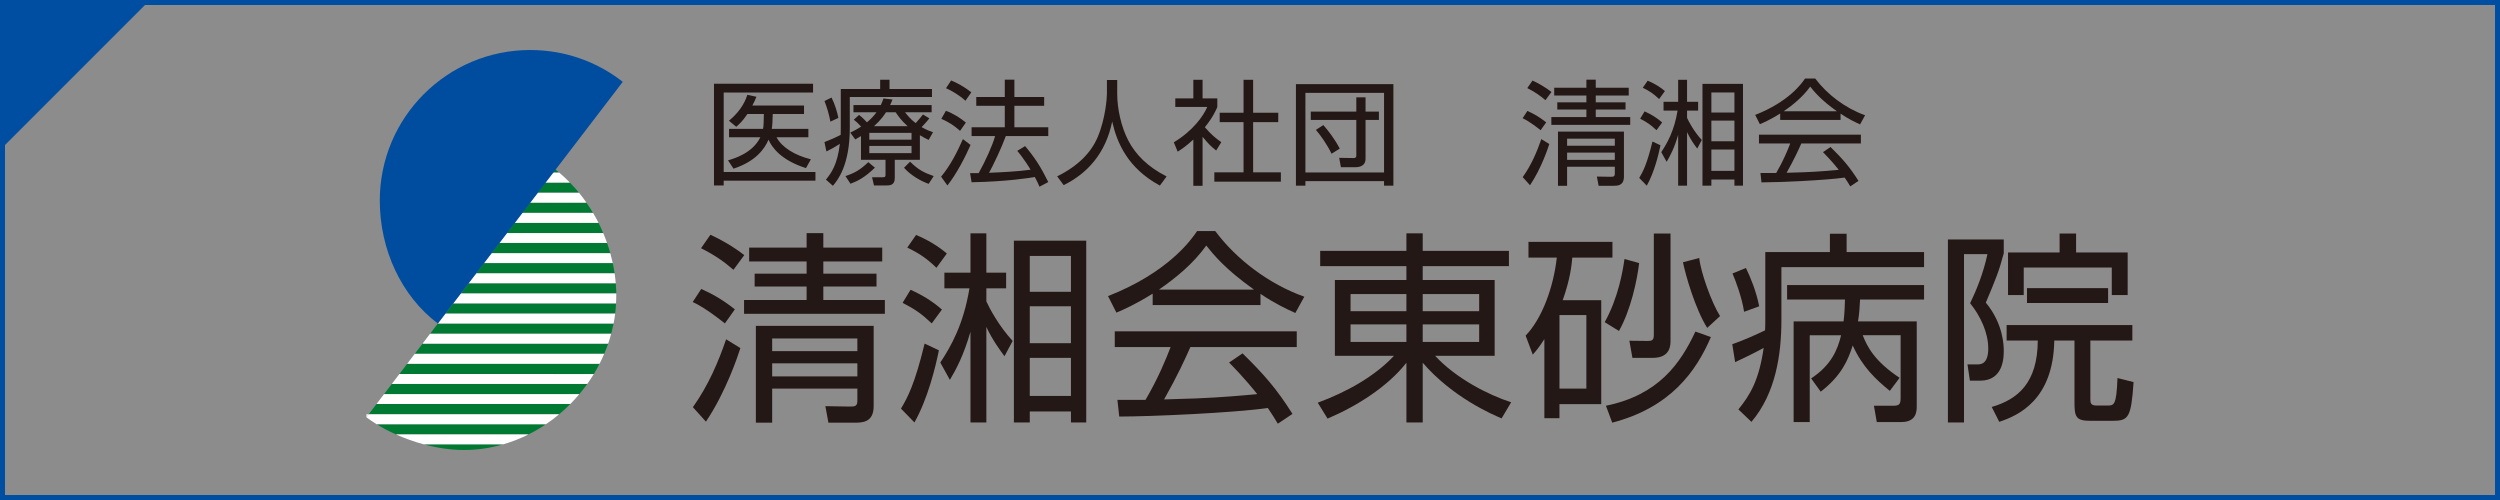
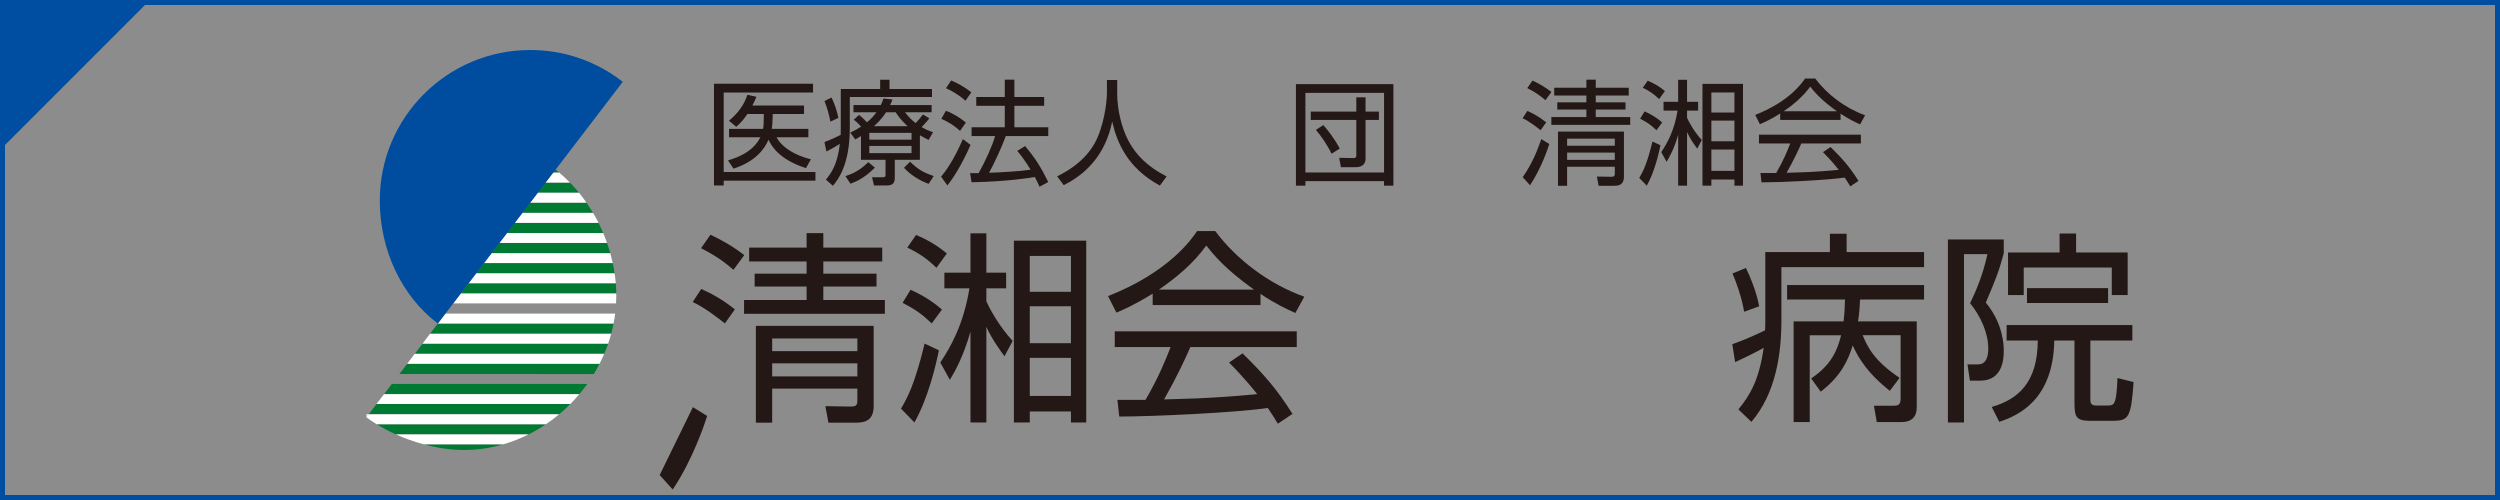
<svg xmlns="http://www.w3.org/2000/svg" width="500" height="100" version="1.1" viewBox="0 0 500 100">
  <rect x="0" y="0" width="500" height="100" fill="#808080" stroke="none" />
  <defs>
    <clipPath id="clippath">
      <rect width="500" height="100" fill="none" />
    </clipPath>
  </defs>
  <g>
    <g id="_レイヤー_1" data-name="レイヤー_1">
      <g clip-path="url(#clippath)">
        <g opacity=".1">
          <rect width="500" height="100" fill="#fff" />
        </g>
        <polygon points="0 30 0 0 30 0 0 30" fill="#004ea2" />
        <path d="M499,1v98H1V1h498M500,0H0v100h500V0h0Z" fill="#004ea2" />
        <g>
          <g>
            <g>
              <path d="M95.207,54.661h27.714c-.102-.685-.228-1.366-.367-2.042h-25.787l-1.561,2.042Z" fill="#007a32" />
              <path d="M92.152,58.689h31.101v-.407c-.026-.546-.06-1.092-.102-1.629h-29.446l-1.553,2.036Z" fill="#007a32" />
              <path d="M73.737,82.856h38.086c.779-.638,1.518-1.323,2.233-2.051h-38.76l-1.559,2.051Z" fill="#007a32" />
              <path d="M98.279,50.638h23.779c-.193-.688-.407-1.373-.651-2.045h-21.57l-1.558,2.045Z" fill="#007a32" />
              <path d="M79.192,86.885h26.507c1.208-.605,2.374-1.286,3.481-2.036h-33.853c1.195.74,2.502,1.425,3.865,2.036Z" fill="#007a32" />
              <path d="M82.945,70.765h37.892c.288-.657.557-1.342.793-2.03h-37.128l-1.556,2.03Z" fill="#007a32" />
              <path d="M79.882,74.8l38.883.009c.403-.675.785-1.351,1.14-2.054h-38.47l-1.553,2.045Z" fill="#007a32" />
              <path d="M101.342,46.613h19.301c-.291-.697-.601-1.382-.936-2.045h-16.808l-1.558,2.045Z" fill="#007a32" />
              <path d="M76.811,78.822h39.058c.555-.654,1.09-1.339,1.593-2.036h-39.098l-1.553,2.036Z" fill="#007a32" />
-               <path d="M89.078,62.714h33.961c.077-.675.136-1.36.168-2.039h-32.572l-1.556,2.039Z" fill="#007a32" />
              <path d="M86.012,66.746h36.223c.176-.676.347-1.36.48-2.042h-35.145l-1.558,2.042Z" fill="#007a32" />
              <path d="M111.043,33.868l-.497.651h1.292c-.265-.216-.524-.438-.796-.651Z" fill="#007a32" />
              <path d="M92.792,90c2.693,0,5.324-.398,7.85-1.135h-15.882c2.674.728,5.426,1.135,8.032,1.135Z" fill="#007a32" />
              <path d="M109.04,36.514l-1.564,2.036h8.33c-.583-.709-1.194-1.388-1.829-2.036h-4.937Z" fill="#007a32" />
              <path d="M104.415,42.579h14.201c-.423-.703-.864-1.379-1.322-2.039h-11.325l-1.555,2.039Z" fill="#007a32" />
              <path d="M84.76,88.865h15.882c1.743-.5,3.436-1.166,5.057-1.98h-26.507c1.772.793,3.651,1.471,5.568,1.98Z" fill="#fff" />
              <polygon points="73.286 82.856 73.286 83.461 73.737 82.856 73.286 82.856" fill="#fff" />
              <path d="M73.286,83.461c.642.478,1.323.935,2.042,1.388h33.853c.916-.614,1.808-1.286,2.643-1.993h-38.086l-.452.605Z" fill="#fff" />
              <path d="M75.297,80.805h38.76c.62-.629,1.237-1.289,1.812-1.983h-39.058l-1.514,1.983Z" fill="#fff" />
-               <path d="M78.364,76.786h39.098c.46-.648.885-1.302,1.303-1.977l-38.883-.009-1.518,1.986Z" fill="#fff" />
              <path d="M81.435,72.754h38.47c.336-.651.646-1.314.932-1.99h-37.892l-1.51,1.99Z" fill="#fff" />
              <path d="M84.501,68.735h37.128c.228-.657.429-1.323.606-1.989h-36.223l-1.511,1.989Z" fill="#fff" />
              <path d="M87.57,64.704h35.145c.126-.66.238-1.323.324-1.99h-33.961l-1.508,1.99Z" fill="#fff" />
              <path d="M90.634,60.676h32.572c.037-.657.051-1.32.046-1.986h-31.101l-1.518,1.986Z" fill="#fff" />
              <path d="M93.705,56.653h29.446c-.056-.669-.131-1.333-.23-1.993h-27.714l-1.502,1.993Z" fill="#fff" />
              <path d="M96.768,52.619h25.787c-.145-.66-.319-1.326-.497-1.98h-23.779l-1.511,1.98Z" fill="#fff" />
              <path d="M99.837,48.593h21.57c-.236-.675-.484-1.336-.763-1.98h-19.301l-1.505,1.98Z" fill="#fff" />
              <path d="M102.9,44.568h16.808c-.336-.676-.713-1.336-1.092-1.99h-14.201l-1.515,1.99Z" fill="#fff" />
              <path d="M105.969,40.54h11.325c-.467-.682-.967-1.357-1.488-1.99h-8.33l-1.507,1.99Z" fill="#fff" />
              <path d="M111.839,34.519h-1.292l-1.507,1.996h4.937c-.685-.709-1.4-1.37-2.138-1.996Z" fill="#fff" />
            </g>
            <path d="M106.068,10c-16.629,0-30.11,13.473-30.11,30.105,0,9.83,4.32,19.109,11.612,24.599l36.986-48.337c-5.096-3.988-11.518-6.366-18.489-6.366Z" fill="#004da0" />
          </g>
          <g>
            <g>
              <path d="M162.61,16.752v1.757h-17.873v15.888h18.352v1.735h-18.352v.959h-1.941v-20.339h19.814ZM161.674,25.769v1.689h-6.369c1.096,2.032,3.652,3.607,6.871,4.405l-.982,1.758c-5.045-1.598-6.825-4.177-7.487-5.684-.822,1.895-2.603,4.36-7.008,5.798l-1.096-1.666c1.255-.365,4.908-1.438,6.46-4.611h-6.254v-1.689h6.802c.069-.342.091-.593.114-1.233l.045-1.735h-3.287c-1.05,1.529-1.62,2.008-2.237,2.556l-1.461-1.21c1.712-1.392,3.105-3.241,3.675-5.182l1.826.388c-.274.685-.456,1.073-.822,1.757h10.34v1.69h-6.255l-.069,1.735c-.022.616-.091.982-.136,1.233h7.327Z" fill="#231815" />
              <path d="M168.156,17.802h7.875v-1.849h1.872v1.849h8.491v1.598h-16.435v6.209c0,7.51-2.465,10.455-3.378,11.55l-1.392-1.233c1.028-1.278,2.283-2.922,2.785-7.167-1.141.753-2.009,1.187-2.694,1.529l-.388-1.872c1.575-.616,2.1-.867,3.241-1.438,0-.366.023-.799.023-1.438v-7.738ZM166.079,24.331c-.251-1.37-.662-2.83-1.187-4.132l1.415-.685c.662,1.301,1.141,2.899,1.37,4.063l-1.598.753ZM169.092,35.219c1.826-.616,2.945-1.233,4.565-2.785l1.324,1.096c-1.941,1.895-3.356,2.648-4.885,3.219l-1.004-1.53ZM183.975,31.955h-5.022v3.675c0,1.415-.981,1.461-1.689,1.461h-2.465l-.388-1.644h2.169c.457,0,.525-.091.525-.548v-2.945h-4.908v-4.748c-.479.297-.639.388-1.141.685l-1.004-1.37c.799-.388,1.392-.685,2.168-1.21-.753-.799-.822-.868-1.461-1.37l1.05-.959c.73.548,1.37,1.255,1.575,1.484.708-.571,1.278-1.164,1.917-2.009h-4.611v-1.438h5.478c.228-.502.342-.799.525-1.324l1.803.206c-.228.571-.319.799-.479,1.119h8.309v1.438h-5.318c.457.571,1.027,1.324,2.123,2.169.662-.708,1.21-1.393,1.461-1.735l1.278.776c-.708.913-1.506,1.689-1.552,1.758,1.027.571,1.643.799,2.283,1.027l-.868,1.53c-.616-.297-1.05-.502-1.757-.936v4.908ZM182.309,26.568h-8.446v1.37h8.446v-1.37ZM182.309,29.193h-8.446v1.438h8.446v-1.438ZM181.532,25.244c-1.324-1.187-1.895-2.054-2.397-2.785h-1.94c-.274.434-.913,1.438-2.397,2.785h6.733ZM182.012,32.343c1.643,1.575,2.602,2.123,4.725,2.876l-1.004,1.552c-1.757-.617-3.698-1.826-4.931-3.219l1.21-1.21Z" fill="#231815" />
              <path d="M188.22,35.333c1.826-2.191,3.196-4.862,4.36-7.51l1.53,1.164c-.936,2.191-2.853,5.912-4.634,8.103l-1.255-1.758ZM192.009,26.18c-1.095-1.004-2.077-1.666-3.743-2.42l.913-1.598c1.461.525,2.899,1.438,3.994,2.351l-1.164,1.666ZM193.082,20.153c-1.119-1.073-2.899-2.1-3.881-2.511l1.028-1.552c1.095.456,2.602,1.233,4.04,2.374l-1.187,1.689ZM205.021,29.216c1.94,2.305,3.15,4.177,4.634,7.19l-1.758.936c-.274-.639-.479-1.119-.936-1.94-1.073.182-5.501.913-12.646,1.05l-.296-1.826h1.712c1.37-2.42,2.854-5.752,3.287-7.419h-4.702v-1.758h6.643v-4.291h-5.706v-1.758h5.706v-3.47h1.918v3.47h5.958v1.758h-5.958v4.291h6.779v1.758h-8.491c-.913,2.511-2.557,5.912-3.356,7.35,2.192-.091,5.775-.251,8.309-.616,0-.023-1.37-2.283-2.67-3.767l1.575-.958Z" fill="#231815" />
              <path d="M223.441,15.999v2.762c0,3.013.822,6.688,2.237,9.382,1.461,2.785,3.858,5.228,7.647,7.145l-1.347,1.826c-6.46-3.492-8.583-8.583-9.541-12.806-1.301,6.392-4.999,10.409-9.702,12.714l-1.301-1.758c4.177-2.054,6.802-4.748,8.126-7.898,1.575-3.766,1.826-7.898,1.826-8.629v-2.739h2.054Z" fill="#231815" />
-               <path d="M240.515,37.159h-1.849v-9.245c-1.438,1.324-2.488,2.009-3.128,2.42l-.776-1.872c3.789-2.283,5.912-5.227,6.688-7.076h-6.391v-1.712h3.607v-3.721h1.849v3.721h2.945v1.735c-.228.548-.822,1.963-2.488,4.04,1.21,1.392,2.009,2.077,3.287,2.99l-1.027,1.666c-1.21-.981-1.461-1.255-2.716-2.739v9.793ZM250.627,15.954v6.597h5.022v1.872h-5.022v10.044h5.547v1.872h-13.308v-1.872h5.843v-10.044h-4.77v-1.872h4.77v-6.597h1.918Z" fill="#231815" />
              <path d="M278.68,16.821v20.316h-1.872v-.913h-15.727v.913h-1.895v-20.316h19.493ZM261.081,18.578v15.91h15.727v-15.91h-15.727ZM262.154,22.322h9.108v-2.853h1.849v2.853h2.67v1.666h-2.67v7.807c0,1.301-1.096,1.643-1.963,1.643h-2.967l-.342-1.872,2.853.045c.388,0,.571-.114.571-.502v-7.122h-9.108v-1.666ZM264.665,25.015c1.005,1.141,2.237,2.716,3.287,4.702l-1.644,1.027c-.776-1.666-2.191-3.698-3.127-4.771l1.484-.959Z" fill="#231815" />
              <path d="M308.126,26.043c-.297-.228-2.146-1.735-3.607-2.397l.958-1.461c1.118.502,2.259,1.096,3.766,2.283l-1.118,1.575ZM304.541,35.425c1.735-2.443,2.853-5.067,3.721-7.601l1.598.982c-.251.799-1.598,4.885-3.857,8.24l-1.461-1.621ZM309.084,20.039c-1.073-.936-2.1-1.644-3.63-2.42l1.05-1.506c1.164.525,2.67,1.392,3.789,2.283l-1.21,1.644ZM319.15,20.473h5.958v1.438h-5.958v1.506h6.894v1.552h-15.773v-1.552h7.008v-1.506h-5.82v-1.438h5.82v-1.37h-6.437v-1.552h6.437v-1.621h1.872v1.621h6.597v1.552h-6.597v1.37ZM324.789,35.31c0,1.849-1.301,1.849-2.146,1.849h-2.922l-.342-1.849,2.762.046c.548,0,.822-.046.822-.639v-1.37h-9.542v3.812h-1.826v-10.842h13.194v8.994ZM322.963,27.732h-9.542v1.415h9.542v-1.415ZM322.963,30.517h-9.542v1.461h9.542v-1.461Z" fill="#231815" />
              <path d="M327.847,35.584c.753-1.255,1.552-2.762,2.648-7.282l1.598.753c-.365,1.826-1.233,5.41-2.739,8.081l-1.507-1.552ZM331.294,26.043c-1.188-1.119-1.826-1.552-3.264-2.305l.89-1.461c1.324.593,2.443,1.278,3.516,2.214l-1.141,1.552ZM331.819,19.811c-1.119-1.073-1.941-1.621-3.264-2.26l.981-1.415c1.279.525,2.488,1.255,3.447,2.077l-1.164,1.598ZM332.253,30.425c1.21-1.826,2.603-4.291,3.264-8.309h-2.808v-1.757h2.922v-4.405h1.781v4.405h2.214v1.757h-2.214v1.461c.342.753,1.37,2.717,2.945,4.429l-.914,1.712c-.41-.548-1.392-1.872-2.031-3.287v10.706h-1.781v-10.158c-.776,2.67-1.598,4.2-2.306,5.387l-1.073-1.941ZM348.597,37.136h-1.712v-1.233h-4.611v1.233h-1.781v-20.361h8.104v20.361ZM346.885,18.487h-4.611v4.018h4.611v-4.018ZM346.885,24.125h-4.611v4.132h4.611v-4.132ZM346.885,29.901h-4.611v4.269h4.611v-4.269Z" fill="#231815" />
              <path d="M368.112,23.988h-12.075v-1.278c-2.032,1.255-3.287,1.803-4.063,2.123l-.936-1.849c6.802-2.671,9.359-6.369,9.975-7.282h2.031c2.374,3.173,6.004,5.935,9.975,7.35l-1.004,1.826c-1.005-.457-2.283-1.05-3.903-2.146v1.255ZM366.104,29.398c2.442,2.397,3.835,3.995,5.592,6.78l-1.643,1.095c-.366-.616-.639-1.05-1.118-1.757-3.812.548-13.125.959-16.641.959l-.205-1.872h3.15c1.438-2.465,2.305-4.588,2.808-5.912h-6.255v-1.758h20.384v1.758h-11.915c-.547,1.255-1.461,3.241-2.945,5.866.571-.023,3.128-.091,3.607-.114,2.785-.114,5.137-.32,6.825-.479-.228-.297-1.37-1.735-3.15-3.538l1.507-1.027ZM367.382,22.254c-3.219-2.283-4.543-3.926-5.342-4.931-1.438,2.009-3.378,3.607-5.296,4.931h10.638Z" fill="#231815" />
            </g>
            <g>
-               <path d="M144.977,64.682c-.53-.408-3.831-3.098-6.44-4.28l1.712-2.609c1.997.896,4.035,1.956,6.725,4.076l-1.998,2.813ZM138.578,81.434c3.098-4.361,5.095-9.049,6.644-13.573l2.854,1.753c-.449,1.427-2.854,8.723-6.889,14.715l-2.609-2.894ZM146.689,53.961c-1.916-1.671-3.75-2.935-6.481-4.321l1.875-2.69c2.079.938,4.769,2.486,6.767,4.076l-2.16,2.935ZM164.665,54.736h10.639v2.568h-10.639v2.69h12.31v2.772h-28.166v-2.772h12.514v-2.69h-10.394v-2.568h10.394v-2.446h-11.494v-2.772h11.494v-2.894h3.342v2.894h11.78v2.772h-11.78v2.446ZM174.733,81.231c0,3.302-2.323,3.302-3.832,3.302h-5.217l-.611-3.302,4.932.081c.979,0,1.467-.081,1.467-1.141v-2.446h-17.038v6.807h-3.261v-19.362h23.56v16.06ZM171.472,67.698h-17.038v2.527h17.038v-2.527ZM171.472,72.671h-17.038v2.609h17.038v-2.609Z" fill="#231815" />
+               <path d="M144.977,64.682c-.53-.408-3.831-3.098-6.44-4.28l1.712-2.609c1.997.896,4.035,1.956,6.725,4.076l-1.998,2.813ZM138.578,81.434l2.854,1.753c-.449,1.427-2.854,8.723-6.889,14.715l-2.609-2.894ZM146.689,53.961c-1.916-1.671-3.75-2.935-6.481-4.321l1.875-2.69c2.079.938,4.769,2.486,6.767,4.076l-2.16,2.935ZM164.665,54.736h10.639v2.568h-10.639v2.69h12.31v2.772h-28.166v-2.772h12.514v-2.69h-10.394v-2.568h10.394v-2.446h-11.494v-2.772h11.494v-2.894h3.342v2.894h11.78v2.772h-11.78v2.446ZM174.733,81.231c0,3.302-2.323,3.302-3.832,3.302h-5.217l-.611-3.302,4.932.081c.979,0,1.467-.081,1.467-1.141v-2.446h-17.038v6.807h-3.261v-19.362h23.56v16.06ZM171.472,67.698h-17.038v2.527h17.038v-2.527ZM171.472,72.671h-17.038v2.609h17.038v-2.609Z" fill="#231815" />
              <path d="M180.195,81.72c1.345-2.242,2.771-4.932,4.728-13.003l2.854,1.345c-.652,3.261-2.202,9.66-4.892,14.429l-2.69-2.772ZM186.349,64.682c-2.119-1.997-3.261-2.772-5.829-4.117l1.589-2.609c2.364,1.06,4.362,2.283,6.277,3.954l-2.038,2.772ZM187.287,53.554c-1.997-1.916-3.465-2.894-5.829-4.035l1.753-2.527c2.283.938,4.443,2.242,6.155,3.71l-2.079,2.853ZM188.062,72.508c2.16-3.261,4.647-7.663,5.829-14.837h-5.014v-3.138h5.217v-7.867h3.179v7.867h3.954v3.138h-3.954v2.609c.611,1.345,2.446,4.851,5.258,7.908l-1.631,3.057c-.733-.978-2.486-3.342-3.627-5.87v19.117h-3.179v-18.138c-1.386,4.769-2.853,7.5-4.117,9.619l-1.915-3.465ZM217.247,84.491h-3.057v-2.201h-8.234v2.201h-3.179v-36.359h14.47v36.359ZM214.189,51.189h-8.234v7.174h8.234v-7.174ZM214.189,61.258h-8.234v7.378h8.234v-7.378ZM214.189,71.57h-8.234v7.622h8.234v-7.622Z" fill="#231815" />
              <path d="M252.096,61.013h-21.562v-2.283c-3.628,2.242-5.87,3.22-7.256,3.791l-1.671-3.302c12.147-4.769,16.712-11.373,17.813-13.003h3.628c4.239,5.666,10.72,10.598,17.812,13.125l-1.794,3.261c-1.793-.815-4.076-1.875-6.97-3.831v2.242ZM248.51,70.674c4.361,4.28,6.848,7.133,9.986,12.106l-2.935,1.957c-.652-1.101-1.141-1.875-1.997-3.139-6.807.979-23.438,1.712-29.715,1.712l-.367-3.342h5.625c2.568-4.402,4.117-8.193,5.013-10.558h-11.169v-3.138h36.4v3.138h-21.277c-.979,2.242-2.609,5.789-5.258,10.476,1.019-.041,5.585-.163,6.44-.204,4.973-.204,9.171-.571,12.188-.856-.408-.53-2.446-3.098-5.625-6.318l2.69-1.834ZM250.792,57.915c-5.747-4.076-8.111-7.011-9.538-8.804-2.568,3.587-6.033,6.44-9.457,8.804h18.995Z" fill="#231815" />
-               <path d="M301.784,53.228h-17.242v2.772h14.389v15.163h-11.902c4.116,4.484,10.638,7.826,15.204,9.294l-1.915,3.22c-1.916-.815-9.783-4.198-15.775-11.128v11.943h-3.261v-11.943c-3.668,4.687-9.783,8.641-15.774,11.169l-1.956-3.179c5.951-2.201,11.413-5.299,15.244-9.375h-11.821v-15.163h14.307v-2.772h-17.242v-3.057h17.242v-3.506h3.261v3.506h17.242v3.057ZM270.112,58.812v3.424h11.168v-3.424h-11.168ZM270.112,64.885v3.505h11.168v-3.505h-11.168ZM295.832,58.812h-11.291v3.424h11.291v-3.424ZM295.832,64.885h-11.291v3.505h11.291v-3.505Z" fill="#231815" />
-               <path d="M320.248,60.035v20.788h-8.356v2.812h-3.017v-15.815c-1.141,1.753-1.589,2.283-2.323,3.098l-1.427-3.791c3.302-3.424,5.585-9.701,6.237-15.611h-5.666v-3.139h16.794v3.139h-8.03c-.123,1.467-.408,4.28-1.916,8.519h7.704ZM317.272,63.01h-5.38v14.715h5.38v-14.715ZM320.941,64.437c2.69-4.81,3.627-10.231,3.954-12.636l2.935.815c-.408,3.465-1.671,9.375-4.035,13.574l-2.853-1.753ZM321.185,81.149c10.557-2.16,14.918-8.478,17.894-14.837l3.098,1.1c-2.935,6.848-8.03,14.063-19.729,17.12l-1.263-3.383ZM334.106,46.706v21.4c0,.897,0,3.465-3.546,3.465h-4.076l-.611-3.424,3.668.041c.774,0,1.223-.082,1.223-1.182v-20.299h3.342ZM339.854,51.597c.244,2.731,2.446,8.927,4.158,11.617l-2.568,2.364c-2.405-3.791-4.361-10.679-4.85-13.125l3.26-.856Z" fill="#231815" />
              <path d="M353.06,50.415h12.921v-3.668h3.343v3.668h15.489v3.017h-28.533v10.638c0,6.685-1.101,14.552-5.992,20.299l-2.609-2.487c2.283-2.812,4.117-5.747,5.055-12.31-.693.408-2.894,1.549-5.707,2.854l-.571-3.587c2.569-.896,4.932-1.997,6.563-2.772.041-.774.041-1.59.041-1.956v-13.696ZM348.82,62.358c-.407-2.731-1.63-6.073-2.323-7.663l2.69-1.1c.856,1.752,2.079,4.687,2.65,7.663l-3.017,1.1ZM383.345,64.274v16.998c0,.856,0,3.138-3.057,3.138h-4.932l-.571-3.261h3.586c1.305,0,1.753-.081,1.753-1.508v-12.595h-7.582c.938,2.364,2.364,5.177,7.378,8.519l-1.956,2.609c-2.772-2.242-5.503-4.81-7.419-9.09-.937,2.935-2.242,6.033-6.4,9.253l-1.915-2.65c4.035-2.69,5.258-5.666,5.992-8.641h-6.277v17.364h-3.22v-20.136h9.987c.204-1.59.244-3.016.285-4.362h-11.576v-2.894h27.391v2.894h-12.799c-.081,1.427-.122,2.609-.407,4.362h11.739Z" fill="#231815" />
              <path d="M400.75,47.888v2.772c-.938,3.587-1.63,5.217-3.587,9.864,3.587,4.321,3.587,8.804,3.587,9.619,0,1.223,0,5.992-4.729,5.992h-2.038l-.489-3.261h2.12c1.834,0,2.038-1.957,2.038-3.18,0-3.138-1.549-6.481-3.628-9.049,1.182-2.446,2.609-5.829,3.465-9.823h-4.688v33.669h-3.219v-36.604h11.168ZM418.073,68.105v11.658c0,.693,0,1.345,1.182,1.345h2.202c1.345,0,1.834,0,2.038-5.503l3.219.815c-.489,7.215-1.019,7.745-4.28,7.745h-4.362c-2.975,0-3.179-.856-3.179-3.873v-12.188h-4.035c-.204,11.821-7.092,14.96-11.006,16.264l-1.508-2.975c5.177-1.508,9.172-4.769,9.213-13.288h-6.237v-3.098h25.15v3.098h-8.397ZM415.22,46.706v3.791h10.313v8.519h-3.179v-5.503h-17.609v5.503h-3.139v-8.519h10.313v-3.791h3.301ZM405.397,60.605v-2.975h16.223v2.975h-16.223Z" fill="#231815" />
            </g>
          </g>
        </g>
      </g>
    </g>
  </g>
</svg>